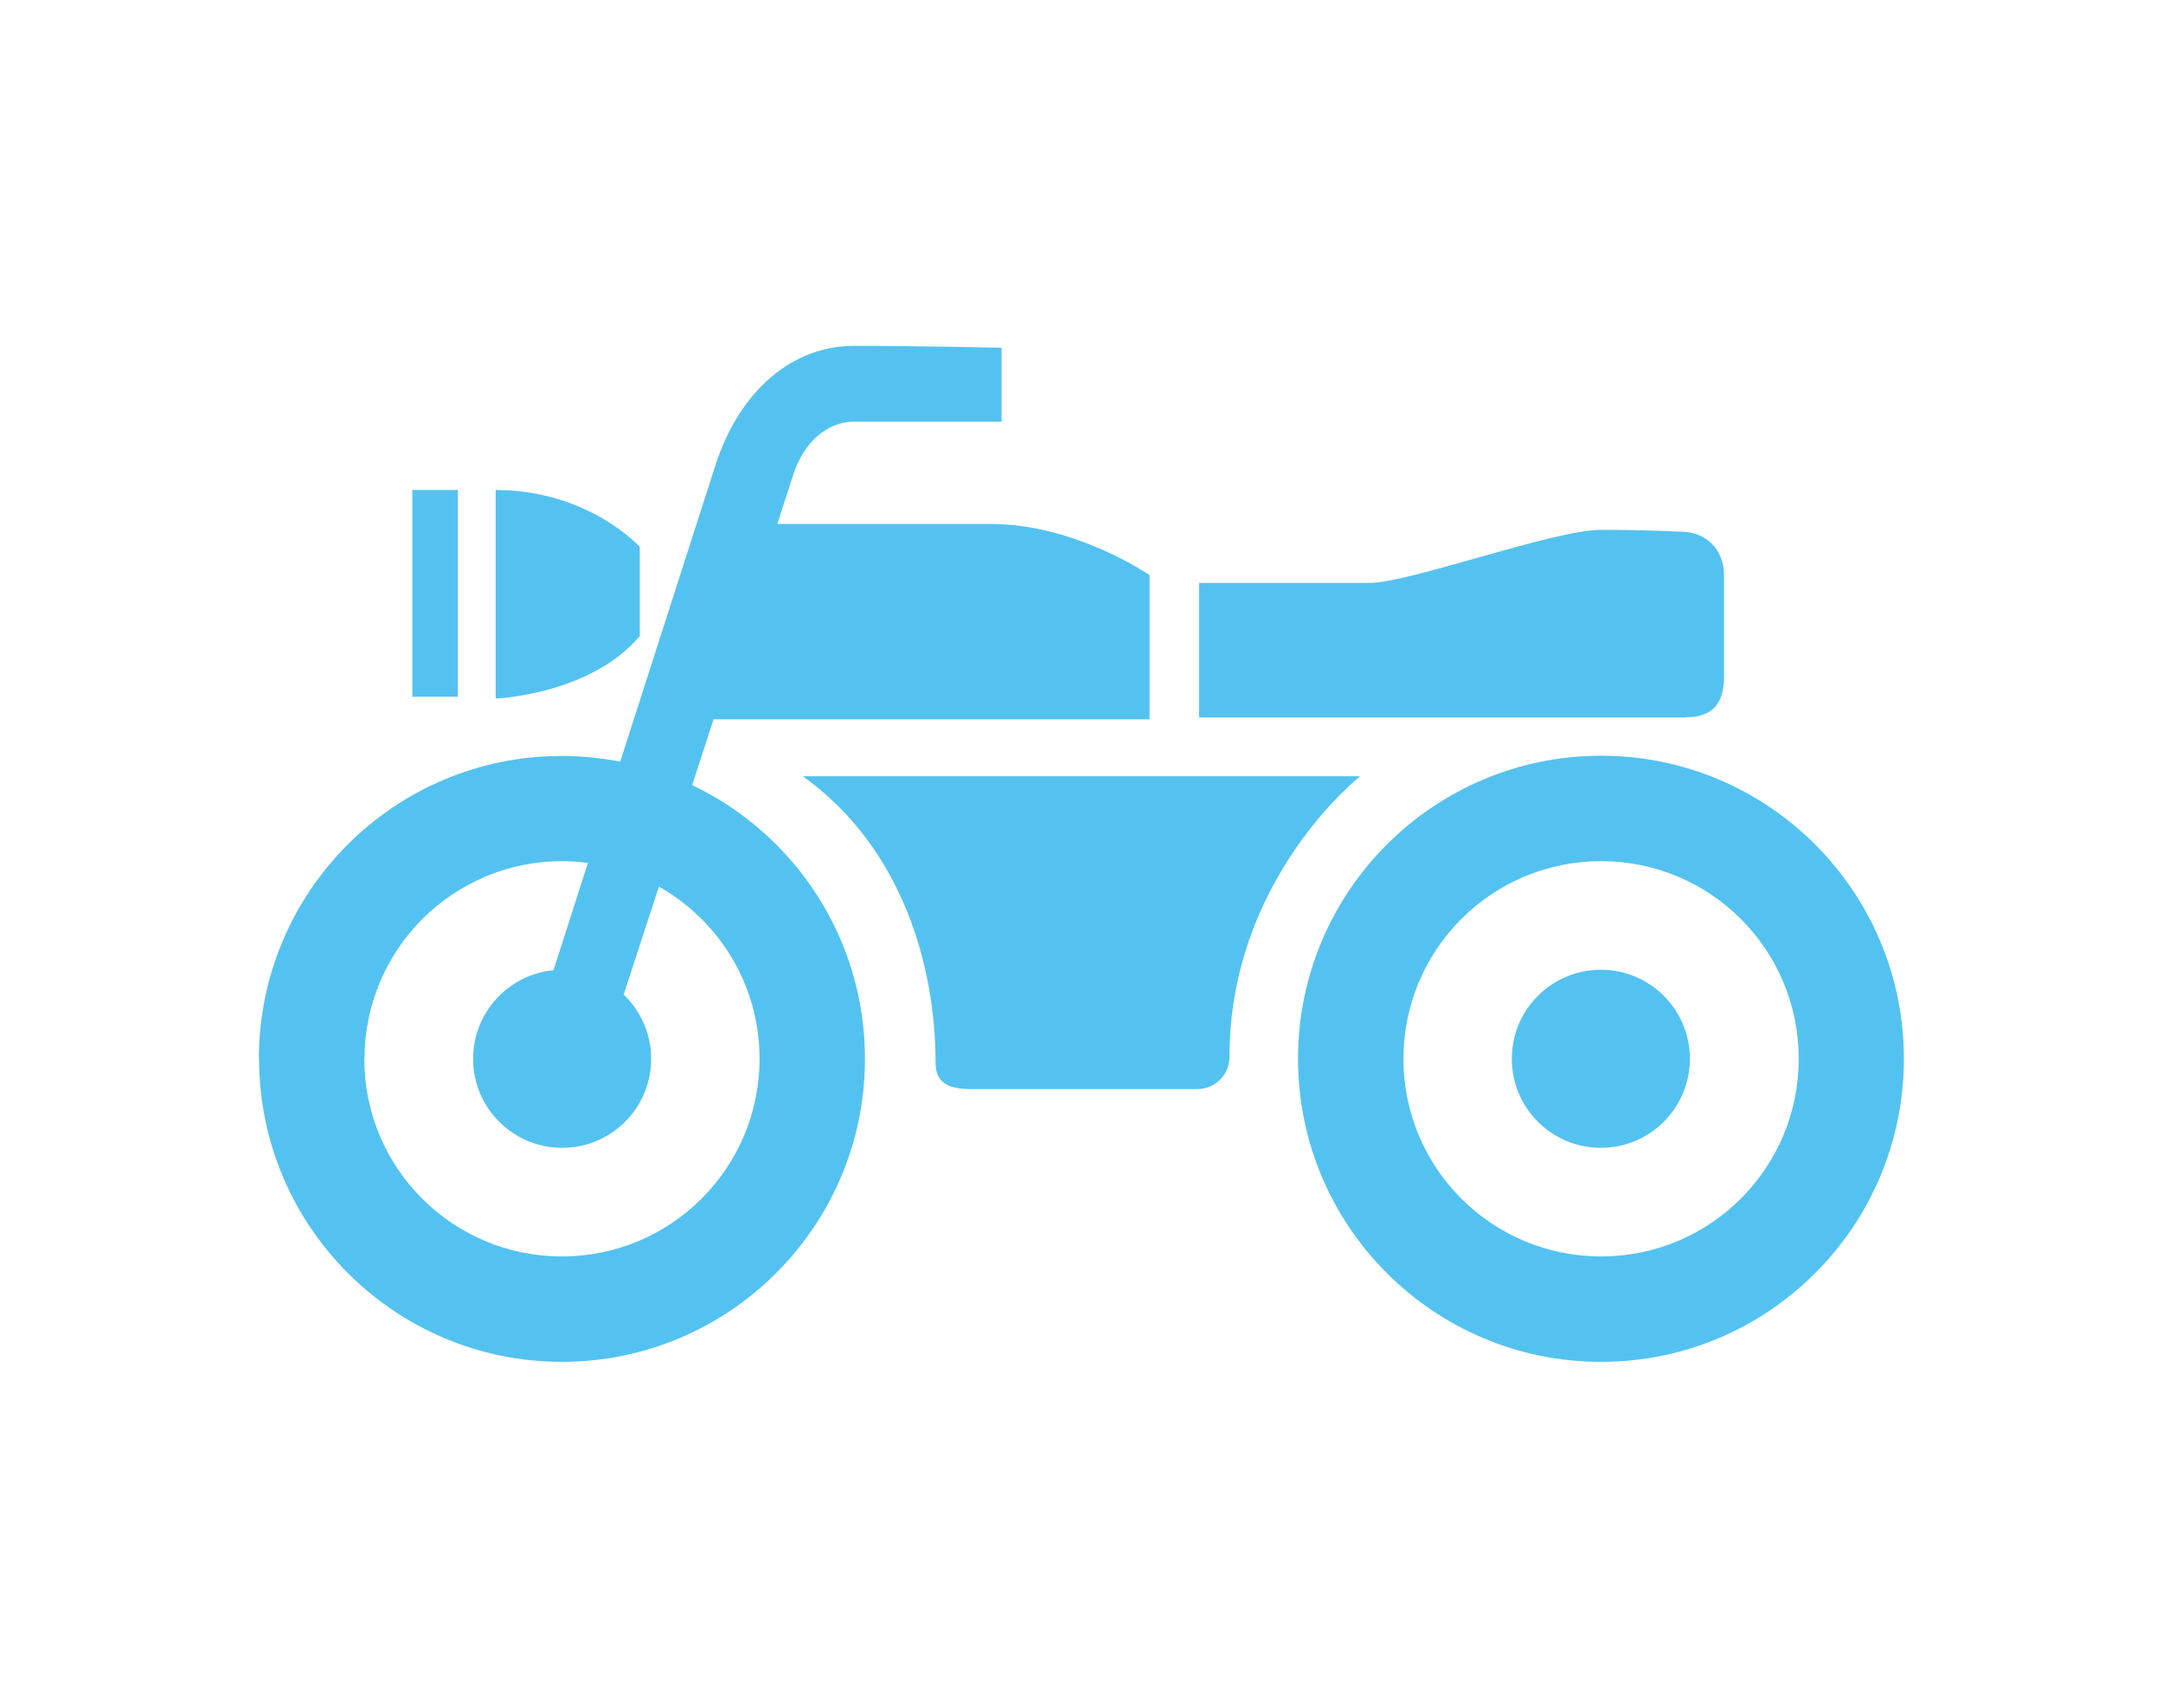
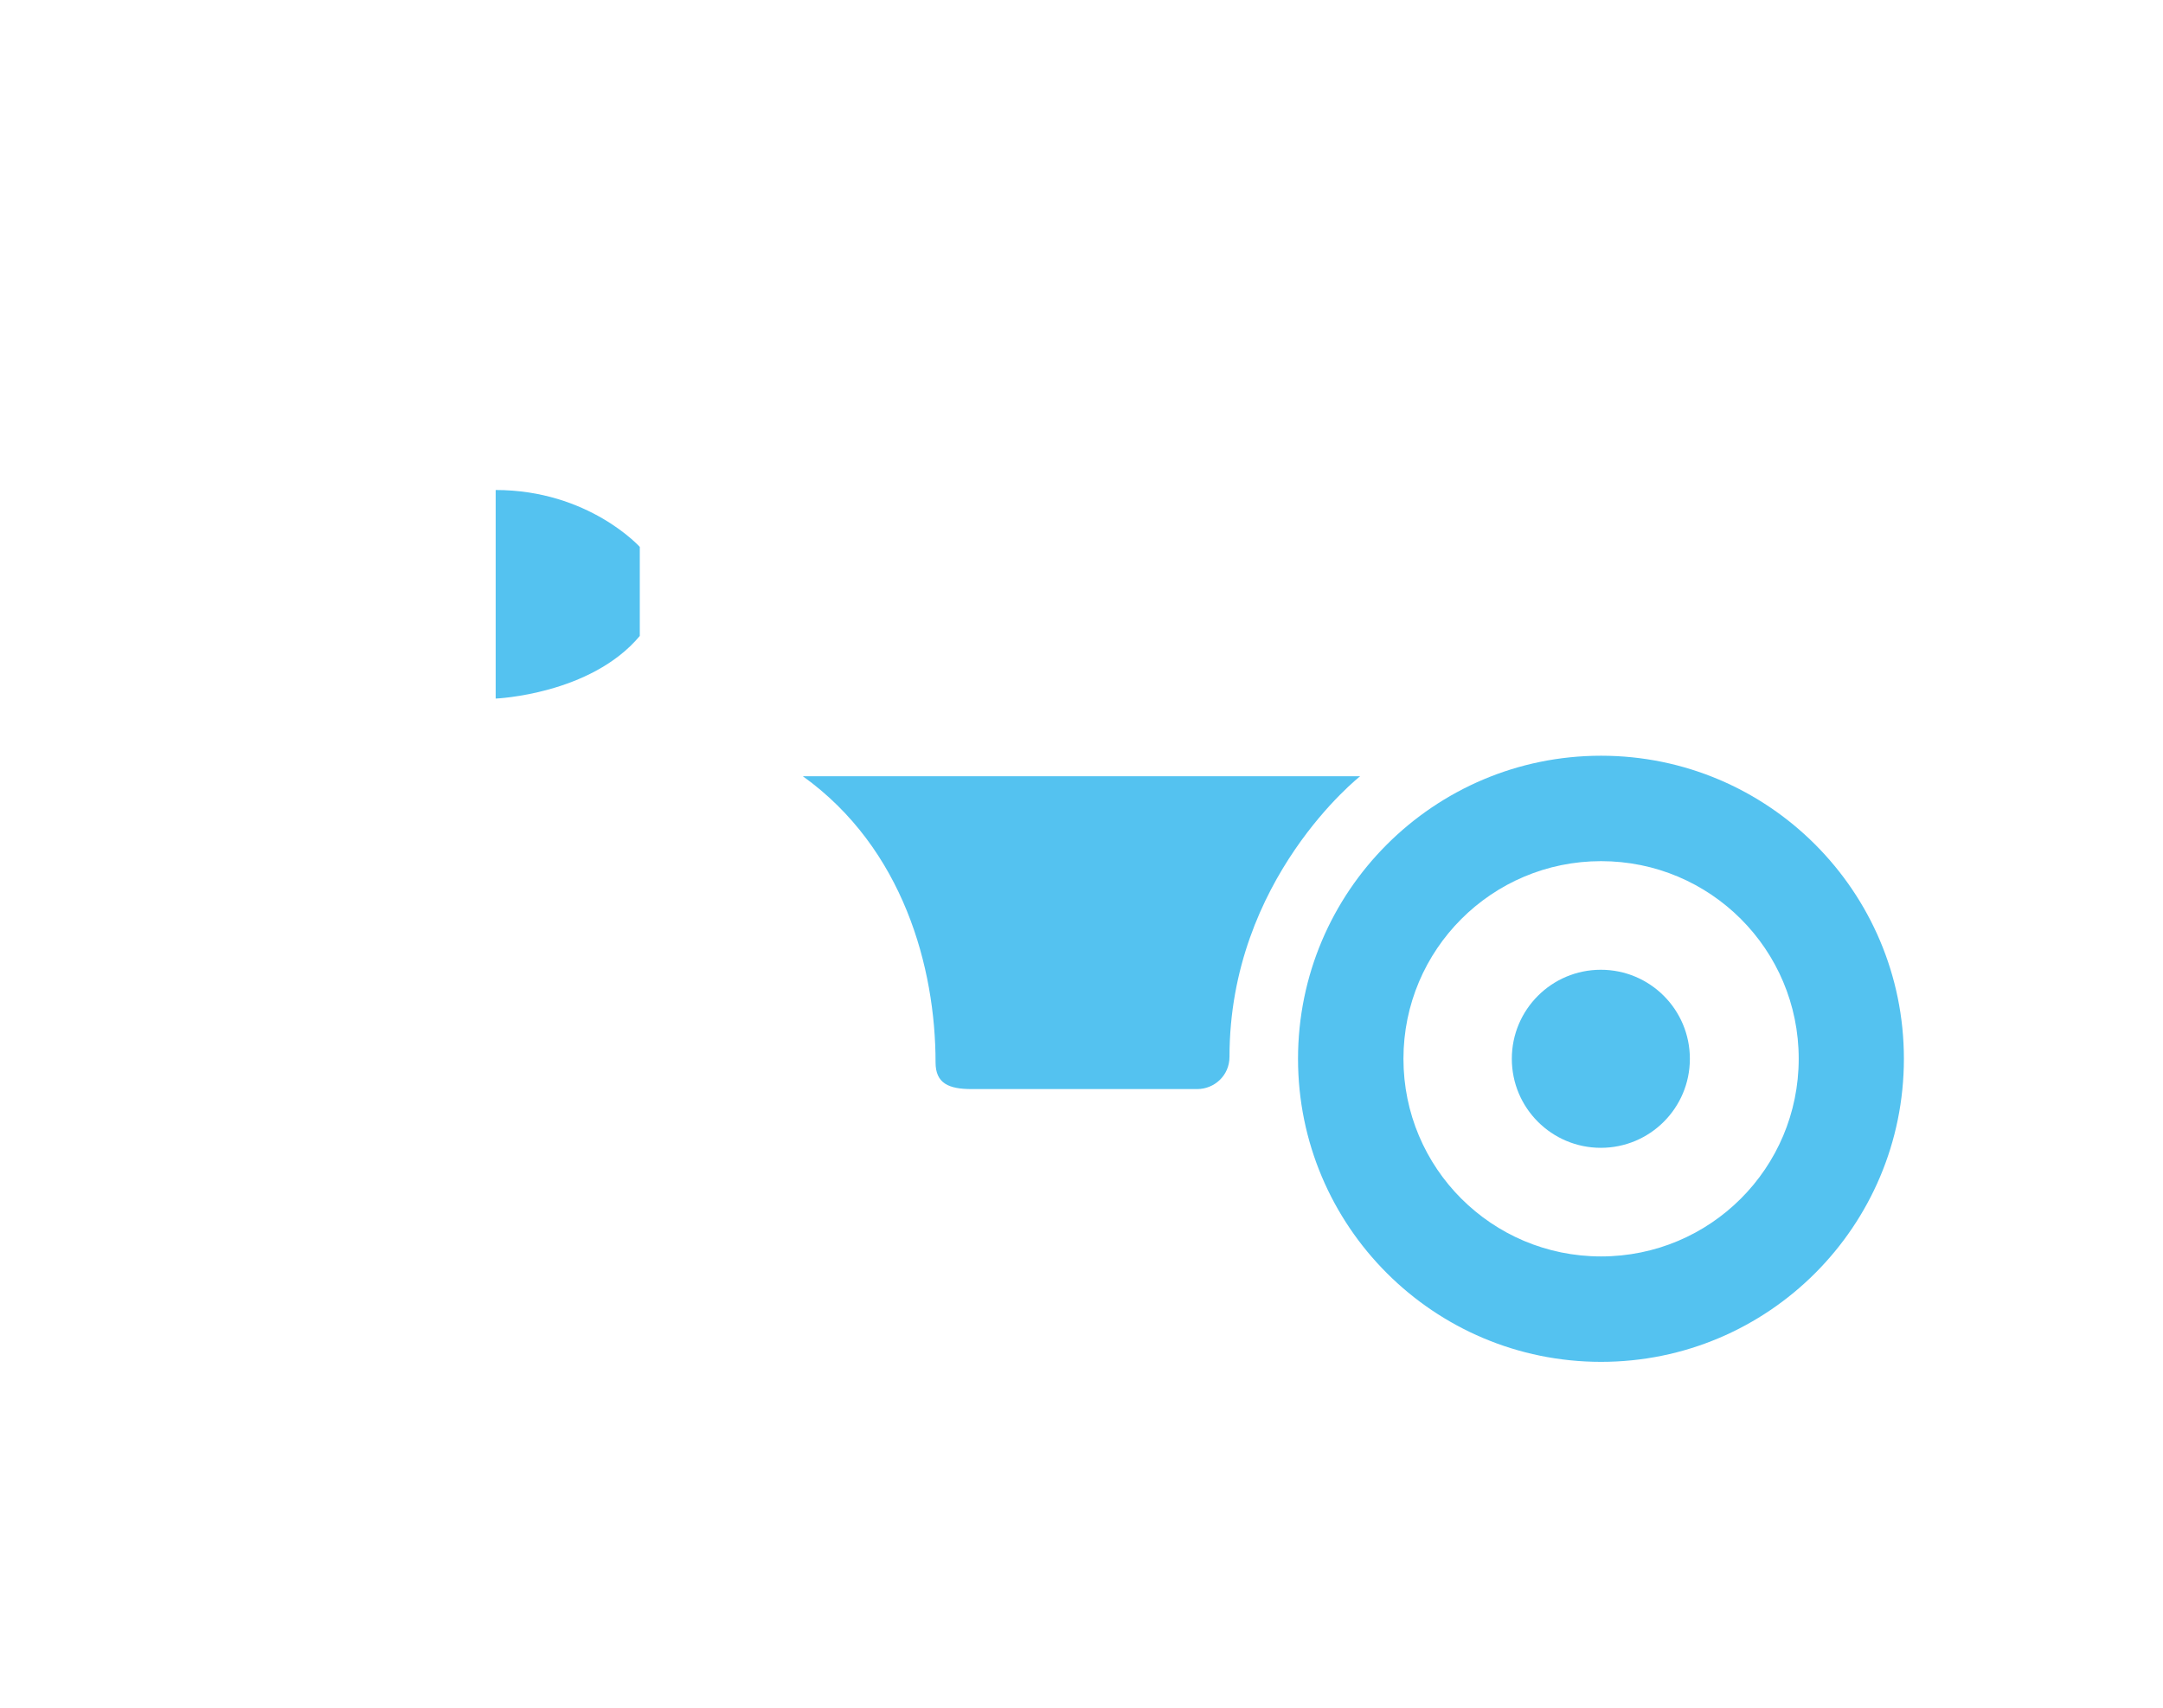
<svg xmlns="http://www.w3.org/2000/svg" id="_イヤー_2" width="95" height="75" viewBox="0 0 95 75">
  <defs>
    <style>.cls-1{fill:#54c2f0;}.cls-2{fill:none;}</style>
  </defs>
  <g id="_イヤー_1-2">
    <g>
-       <rect class="cls-2" width="95" height="75" />
      <g>
-         <path class="cls-1" d="M74.06,31.51h-21.4v-5.91h7.49c1.75,0,8.08-2.33,10.16-2.33s3.5,.08,3.5,.08c1.17,0,1.91,.83,1.91,1.91v4.41c0,.92-.25,1.83-1.67,1.83Z" />
        <path class="cls-1" d="M21.77,30.68v-9.16c4.08,0,6.33,2.5,6.33,2.5v3.91c-2.16,2.58-6.33,2.75-6.33,2.75Z" />
-         <rect class="cls-1" x="18.11" y="21.52" width="2" height="9.08" />
        <path class="cls-1" d="M35.26,34.09h24.48s-5.74,4.5-5.74,12.32c0,.83-.67,1.42-1.42,1.42h-9.91c-1,0-1.58-.25-1.58-1.17,0-4.16-1.42-9.41-5.83-12.57Z" />
        <path class="cls-1" d="M70.31,42.59c2.16,0,3.91,1.75,3.91,3.91s-1.75,3.91-3.91,3.91-3.91-1.75-3.91-3.91,1.75-3.91,3.91-3.91Z" />
        <path class="cls-1" d="M57.01,46.5c0,7.35,5.96,13.31,13.31,13.31s13.3-5.96,13.3-13.31-5.96-13.31-13.3-13.31-13.31,5.96-13.31,13.31Zm4.63,0c0-4.79,3.88-8.68,8.68-8.68s8.68,3.88,8.68,8.68-3.88,8.68-8.68,8.68-8.68-3.88-8.68-8.68Z" />
-         <path class="cls-1" d="M11.38,46.5c0,7.35,5.96,13.31,13.3,13.31s13.31-5.96,13.31-13.31c0-5.3-3.1-9.88-7.59-12.02,.31-.96,.63-1.93,.94-2.89h19.15v-6.33s-3.25-2.25-6.99-2.25h-9.36c.38-1.17,.63-1.95,.7-2.16,.42-1.33,1.42-2.33,2.66-2.33h6.49v-3.25s-3.83-.08-6.49-.08-5,1.91-6.08,5.25l-4.18,13.01c-.83-.16-1.69-.25-2.57-.25-7.35,0-13.3,5.96-13.3,13.31Zm4.63,0c0-4.79,3.88-8.68,8.68-8.68,.38,0,.76,.03,1.13,.08l-1.51,4.71c-1.98,.19-3.53,1.86-3.53,3.89,0,2.16,1.75,3.91,3.91,3.91s3.91-1.75,3.91-3.91c0-1.11-.47-2.11-1.21-2.82,.4-1.22,.94-2.87,1.55-4.74,2.64,1.49,4.42,4.31,4.42,7.56,0,4.79-3.88,8.68-8.68,8.68s-8.68-3.88-8.68-8.68Z" />
      </g>
    </g>
  </g>
</svg>